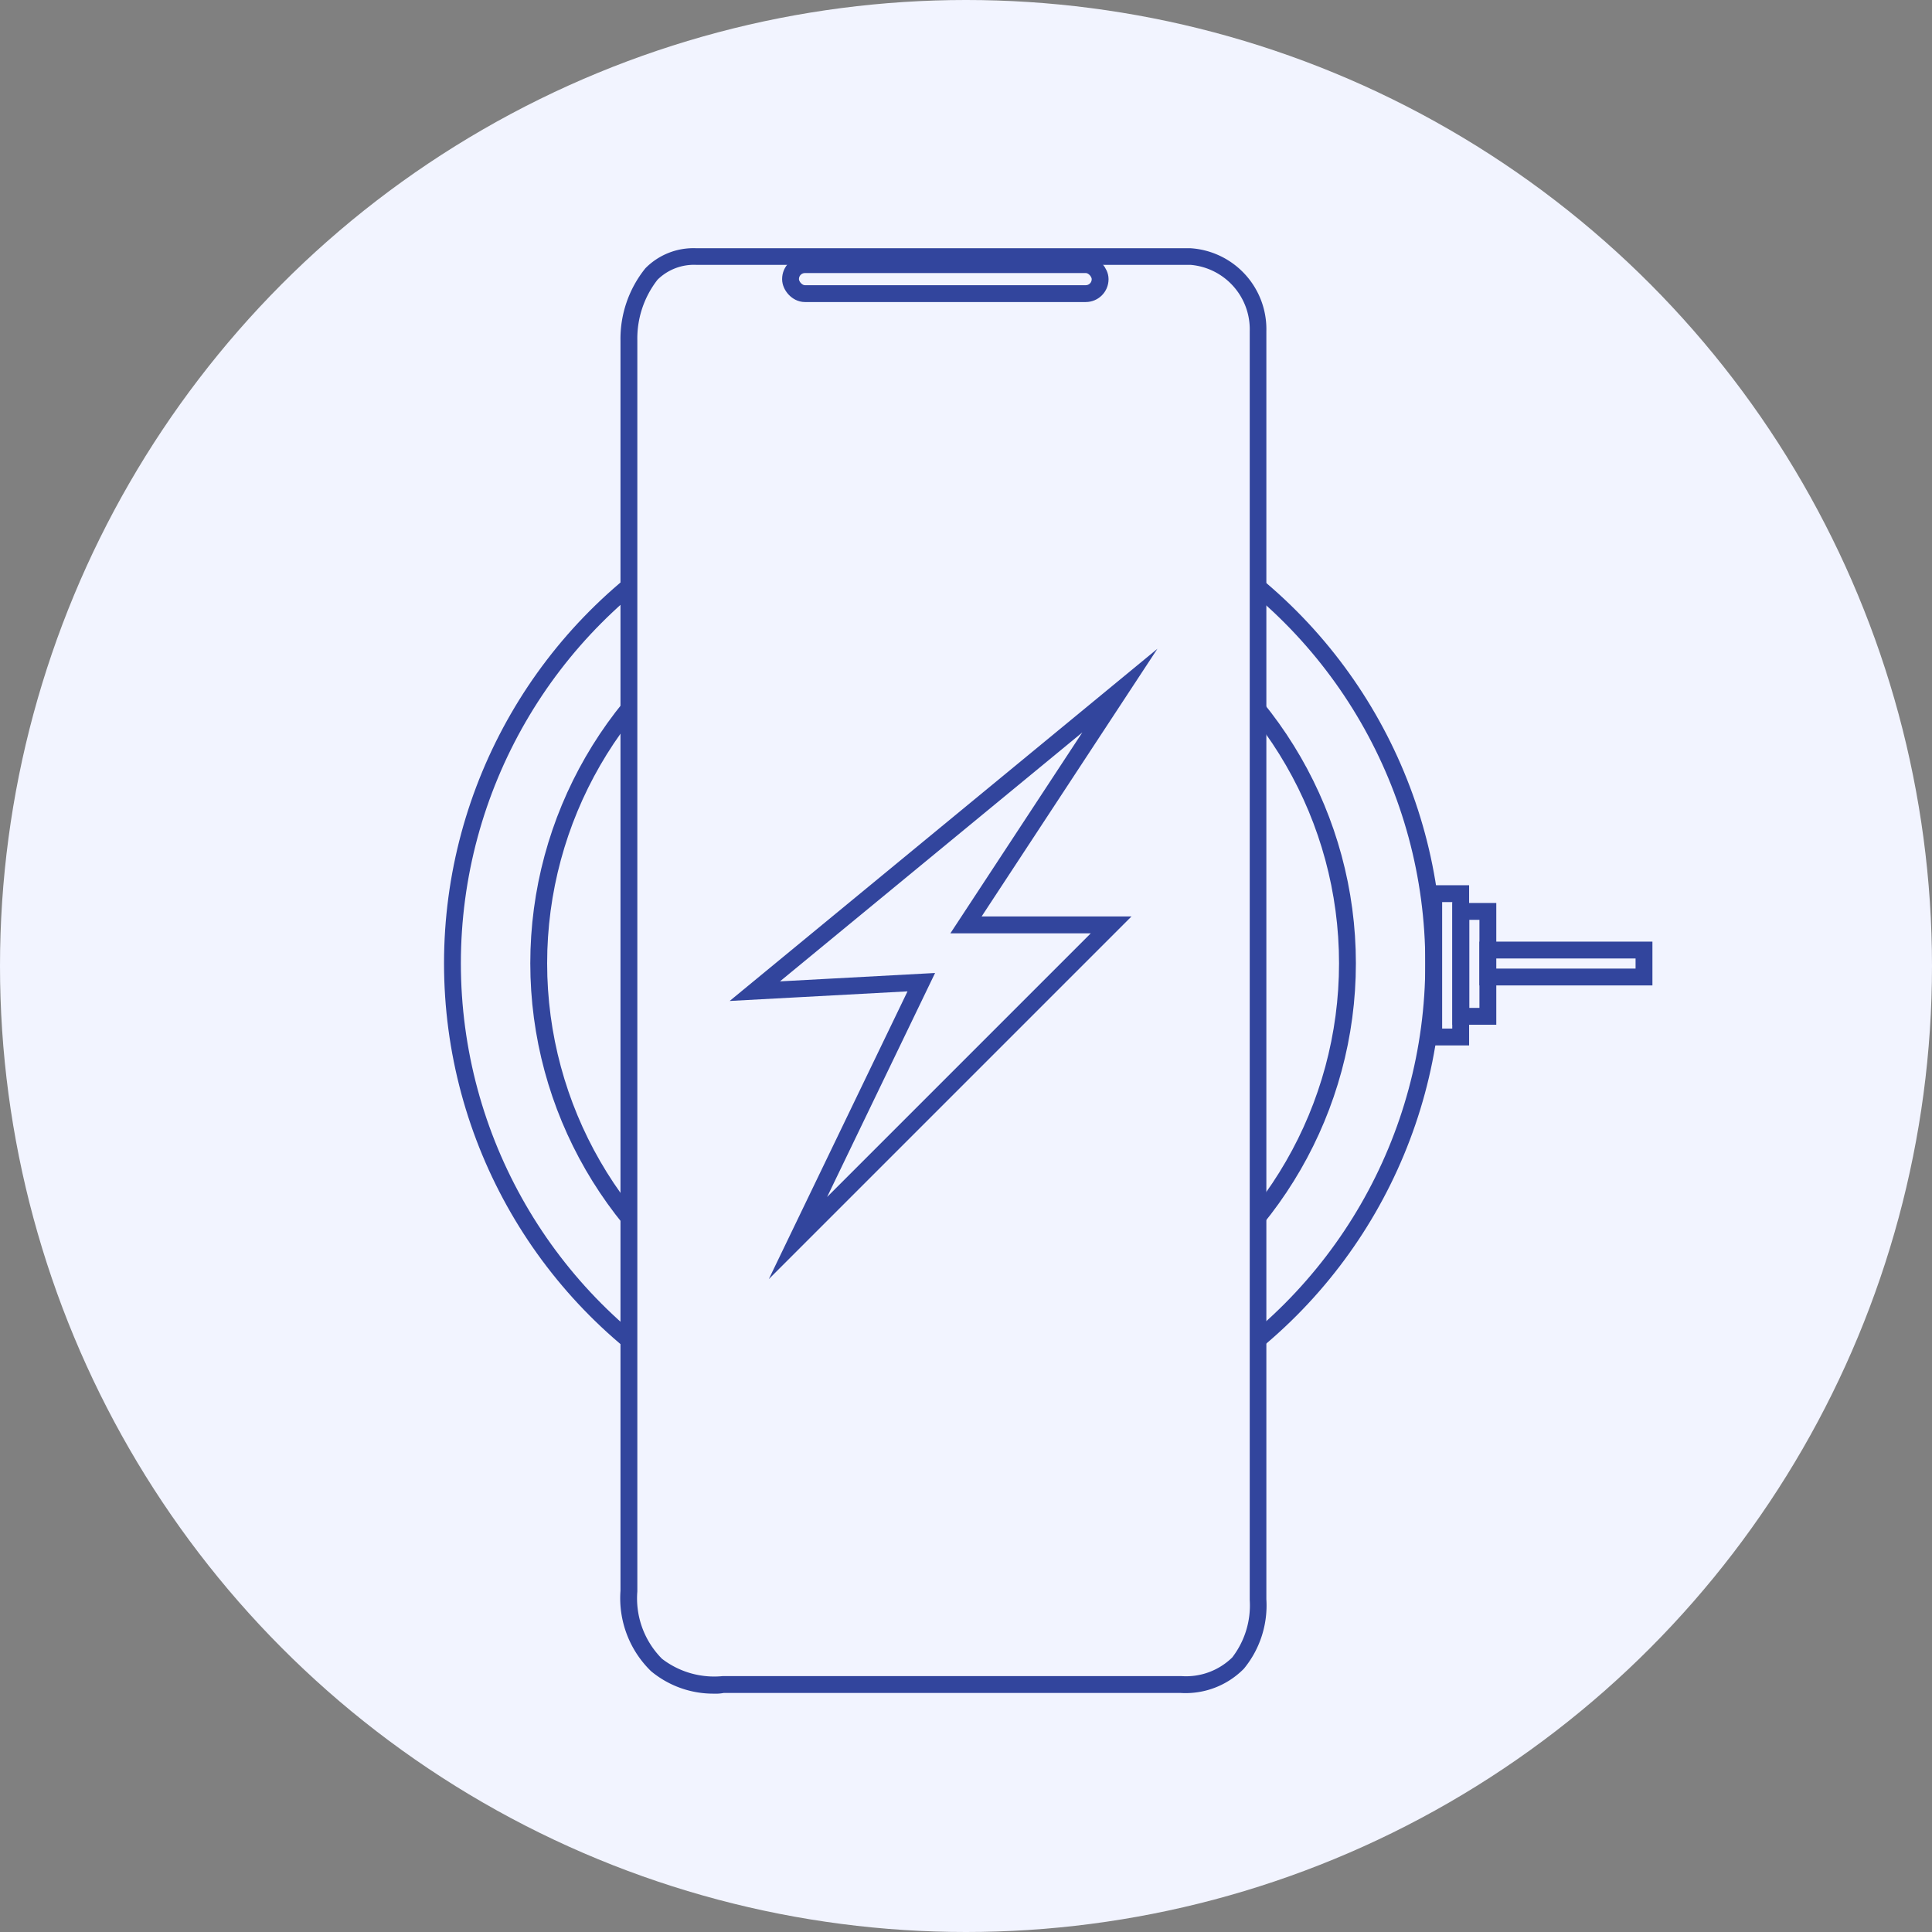
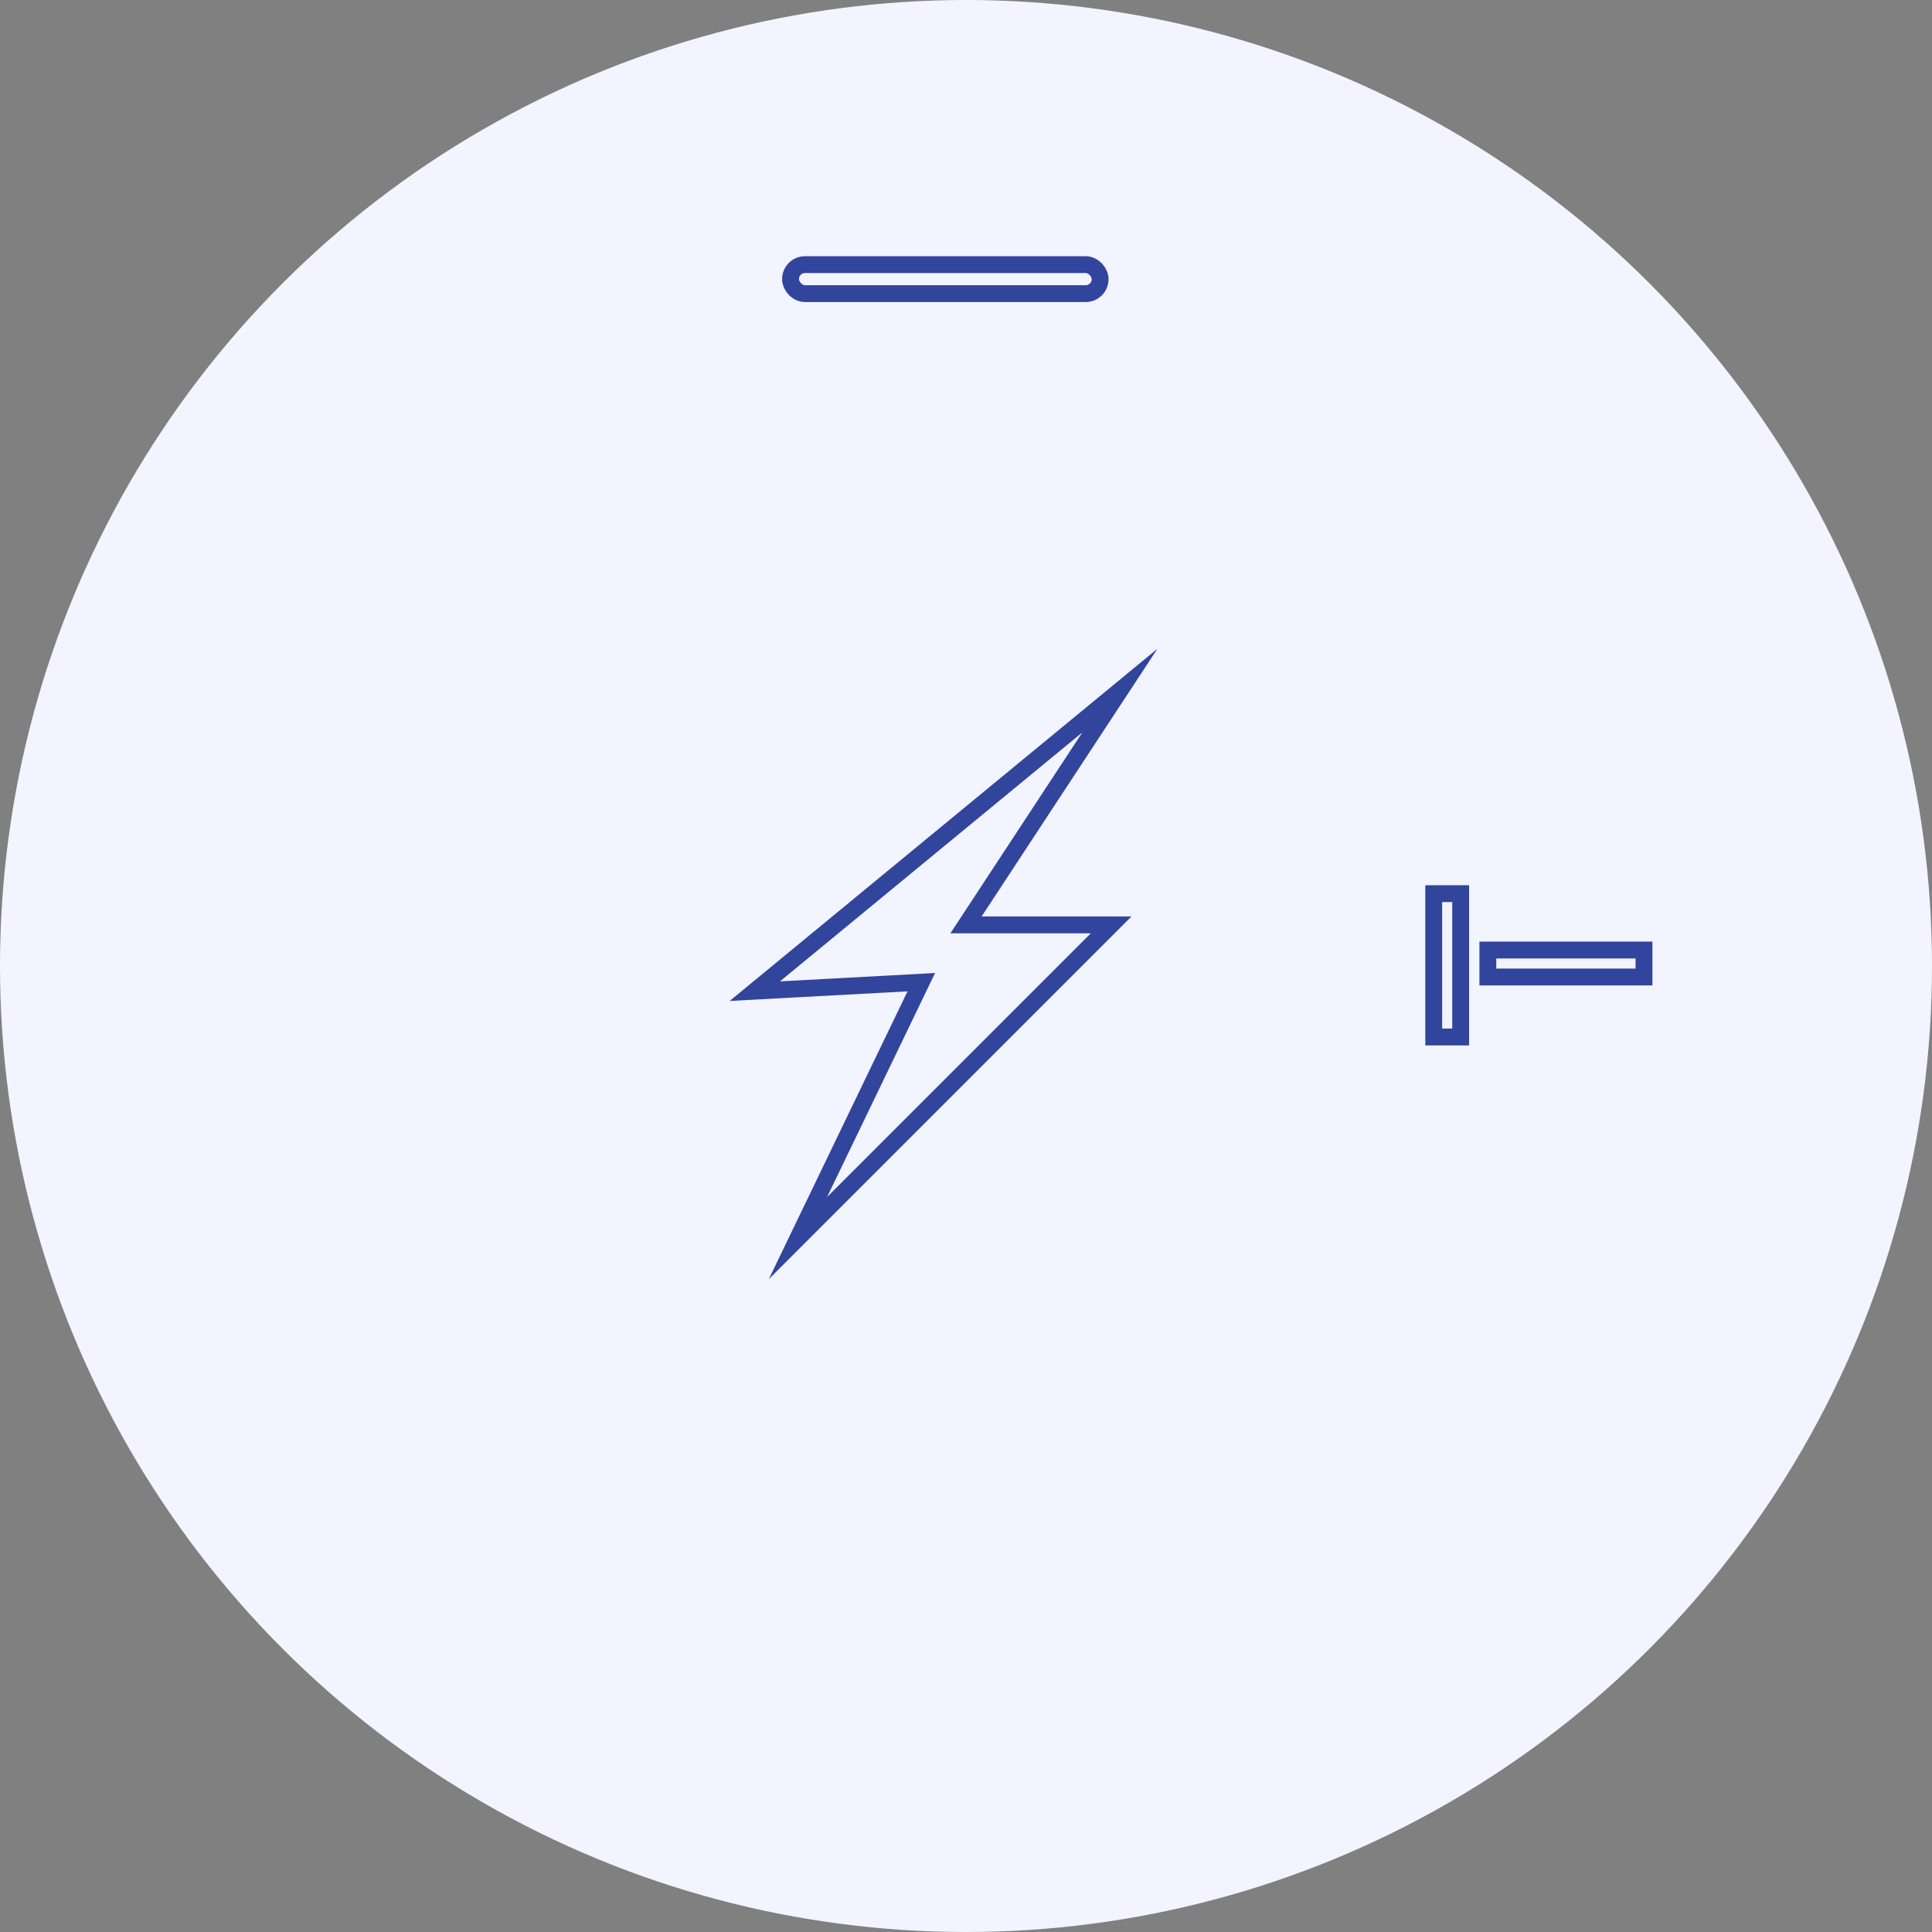
<svg xmlns="http://www.w3.org/2000/svg" id="Layer_1" data-name="Layer 1" viewBox="0 0 86 86">
  <rect x="0" y="0" width="86" height="86" fill="#808080" stroke="none" />
  <defs>
    <style>.cls-1,.cls-2{fill:#f2f4ff;}.cls-2{stroke:#32459d;stroke-miterlimit:10;stroke-width:0.75px;}.cls-3{fill:#32459d;}</style>
  </defs>
  <title>3M</title>
  <circle class="cls-1" cx="43" cy="43" r="43" />
-   <circle class="cls-2" cx="41.98" cy="42.88" r="21.84" />
-   <circle class="cls-2" cx="41.98" cy="42.88" r="18" />
  <rect class="cls-2" x="63.82" y="39.78" width="1.2" height="6.38" />
-   <rect class="cls-2" x="65.03" y="40.57" width="1.2" height="4.67" />
  <rect class="cls-2" x="66.23" y="42.29" width="6.95" height="1.2" />
-   <path class="cls-1" d="M31,11.42H53a3.25,3.25,0,0,1,3,3.31V71.19s.35,3.8-3.4,3.8H32.21S28,75.55,28,70.84V15.17S27.87,11.42,31,11.42Z" />
-   <path class="cls-3" d="M31.79,75.39a4.33,4.33,0,0,1-2.81-1,4.53,4.53,0,0,1-1.36-3.58V15.17a5,5,0,0,1,1.11-3.23A3,3,0,0,1,31,11.05H53a3.61,3.61,0,0,1,3.37,3.69V71.19a4.43,4.43,0,0,1-1,3.09,3.64,3.64,0,0,1-2.81,1.08H32.21A1.8,1.8,0,0,1,31.79,75.39ZM53,11.79H31a2.31,2.31,0,0,0-1.73.66,4.25,4.25,0,0,0-.9,2.7V70.84a3.81,3.81,0,0,0,1.1,3,3.81,3.81,0,0,0,2.69.77H52.6a2.94,2.94,0,0,0,2.25-.83,3.8,3.8,0,0,0,.78-2.56V14.73A2.88,2.88,0,0,0,53,11.79Z" />
  <rect class="cls-2" x="35.19" y="11.78" width="13.78" height="1.29" rx="0.64" />
  <polygon class="cls-2" points="35.52 55.11 49.46 41.17 43 41.17 49.85 30.74 33.6 44.12 41.01 43.72 35.52 55.11" />
</svg>